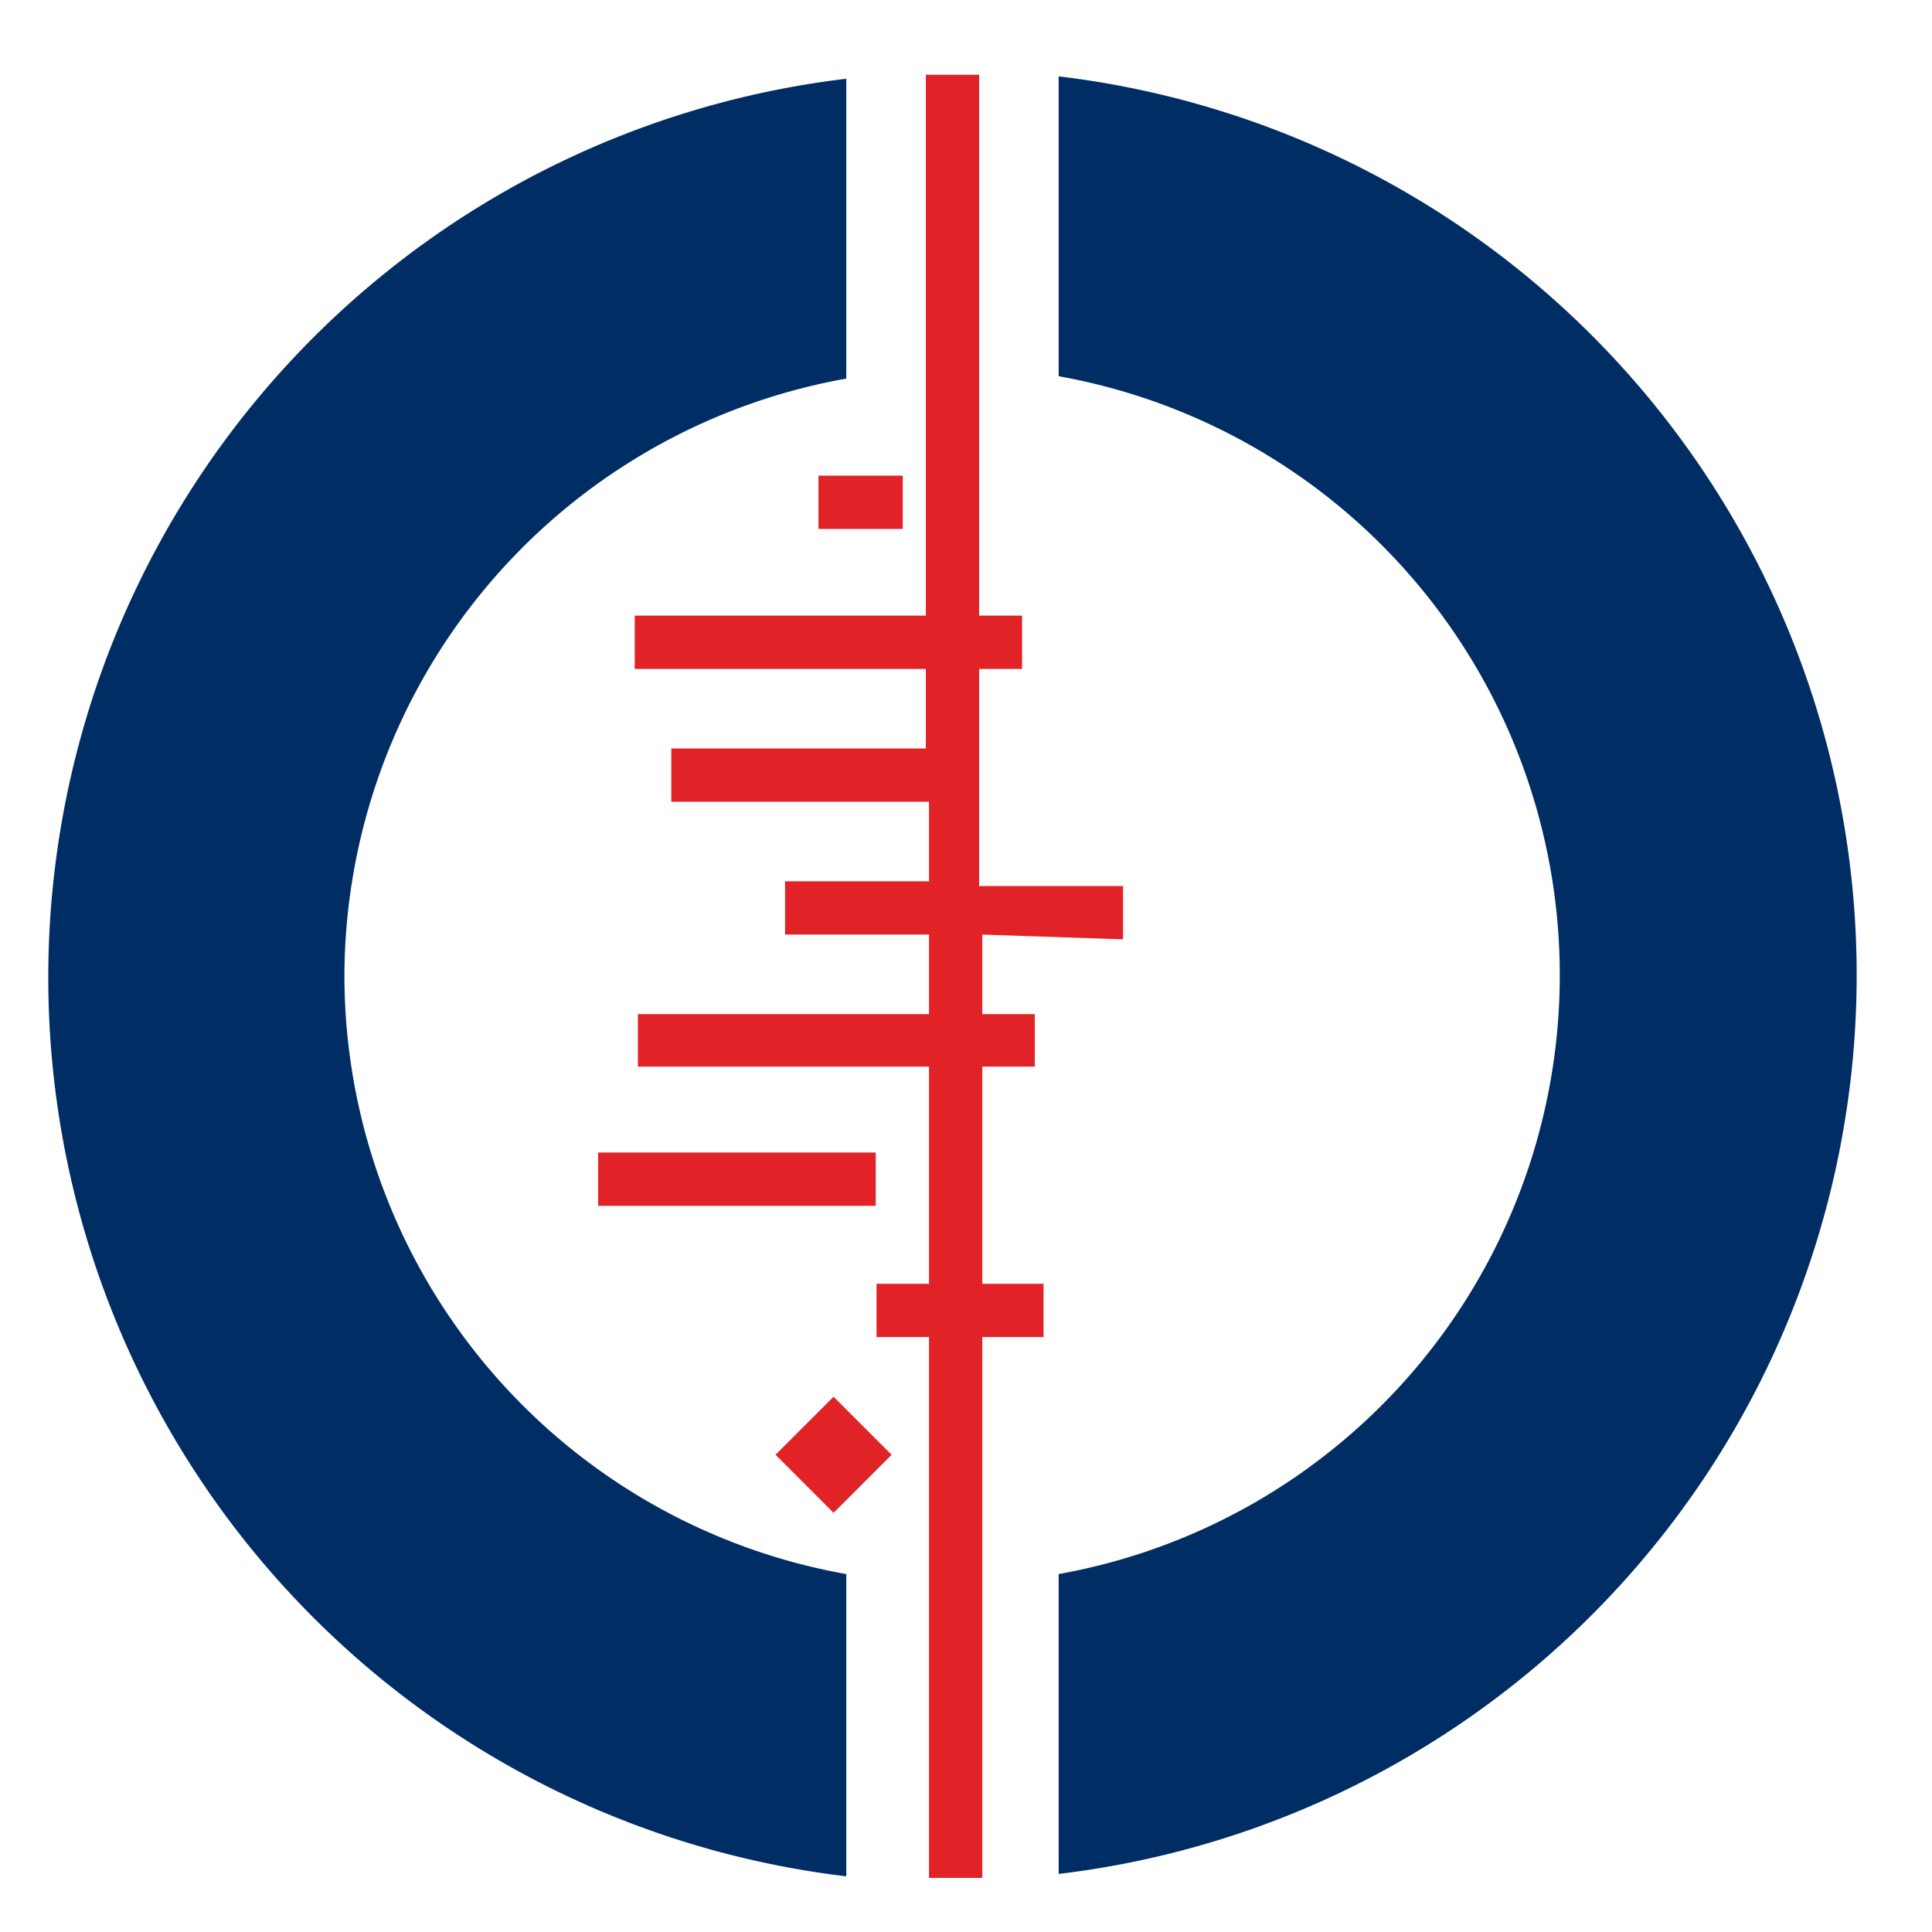
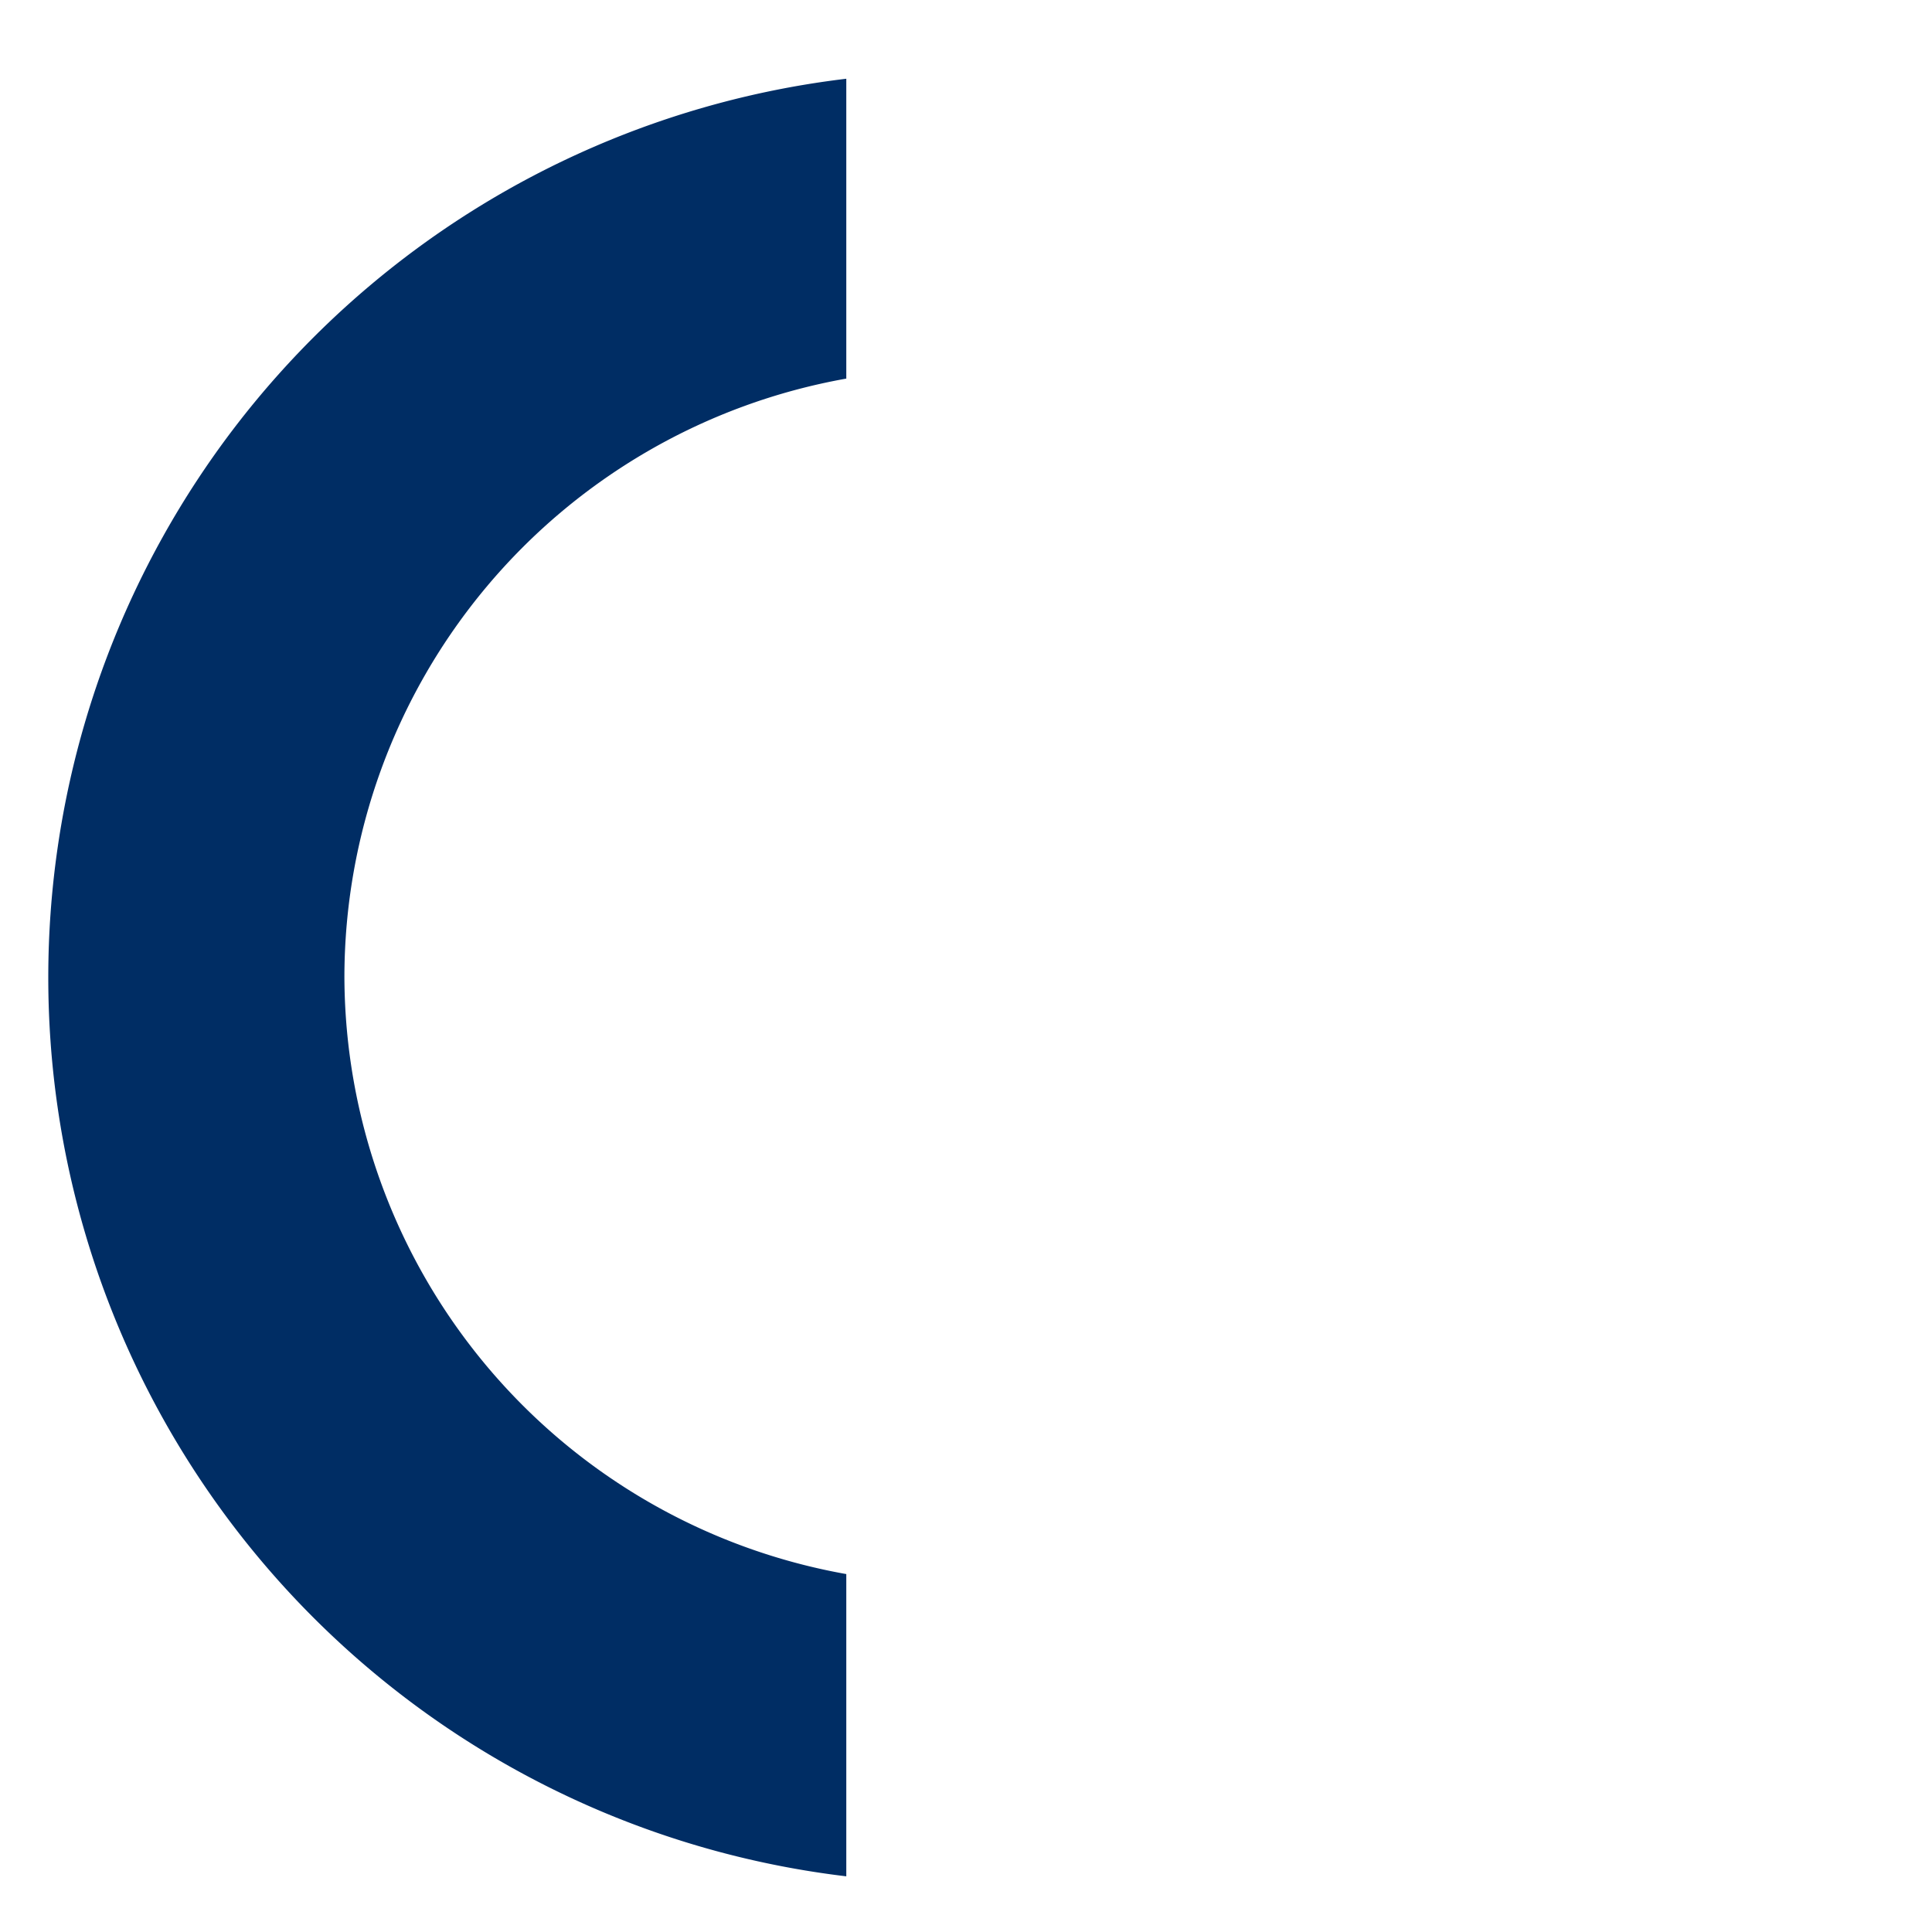
<svg xmlns="http://www.w3.org/2000/svg" id="Layer_1" data-name="Layer 1" viewBox="11 11 24.29 24.29">
  <defs>
    <style>.cls-2{fill:#002d64;}.cls-3{fill:#E12328;}</style>
  </defs>
  <title>Cochrane Logo</title>
-   <path class="cls-2" d="M121.87,197.67v3.77a7.65,7.65,0,0,1,0,15.06v3.77a11.38,11.38,0,0,0,0-22.6" transform="translate(-97.56 -185.71)" />
  <path class="cls-2" d="M112.89,209a7.65,7.65,0,0,1,6.31-7.53v-3.77a11.38,11.38,0,0,0,0,22.6V216.5a7.65,7.65,0,0,1-6.31-7.53" transform="translate(-97.56 -185.71)" />
-   <path class="cls-3" d="M119.91,203.36h-1.06v-.67h1.06Zm1,5.1v1h.66v.66h-.66v2.73h.77v.67h-.77v6.8h-.67v-6.8h-.66v-.67h.66v-2.73h-3.66v-.66h3.66v-1h-1.81v-.67h1.81v-1H117v-.67h3.2v-1h-3.66v-.67h3.66v-6.8h.67v6.8h.54v.67h-.54v2.73h1.81v.67ZM118.31,215l.73.73.73-.73-.73-.73Zm1.26-3.13h-3.49v-.67h3.49Z" transform="translate(-97.56 -185.71)" />
</svg>